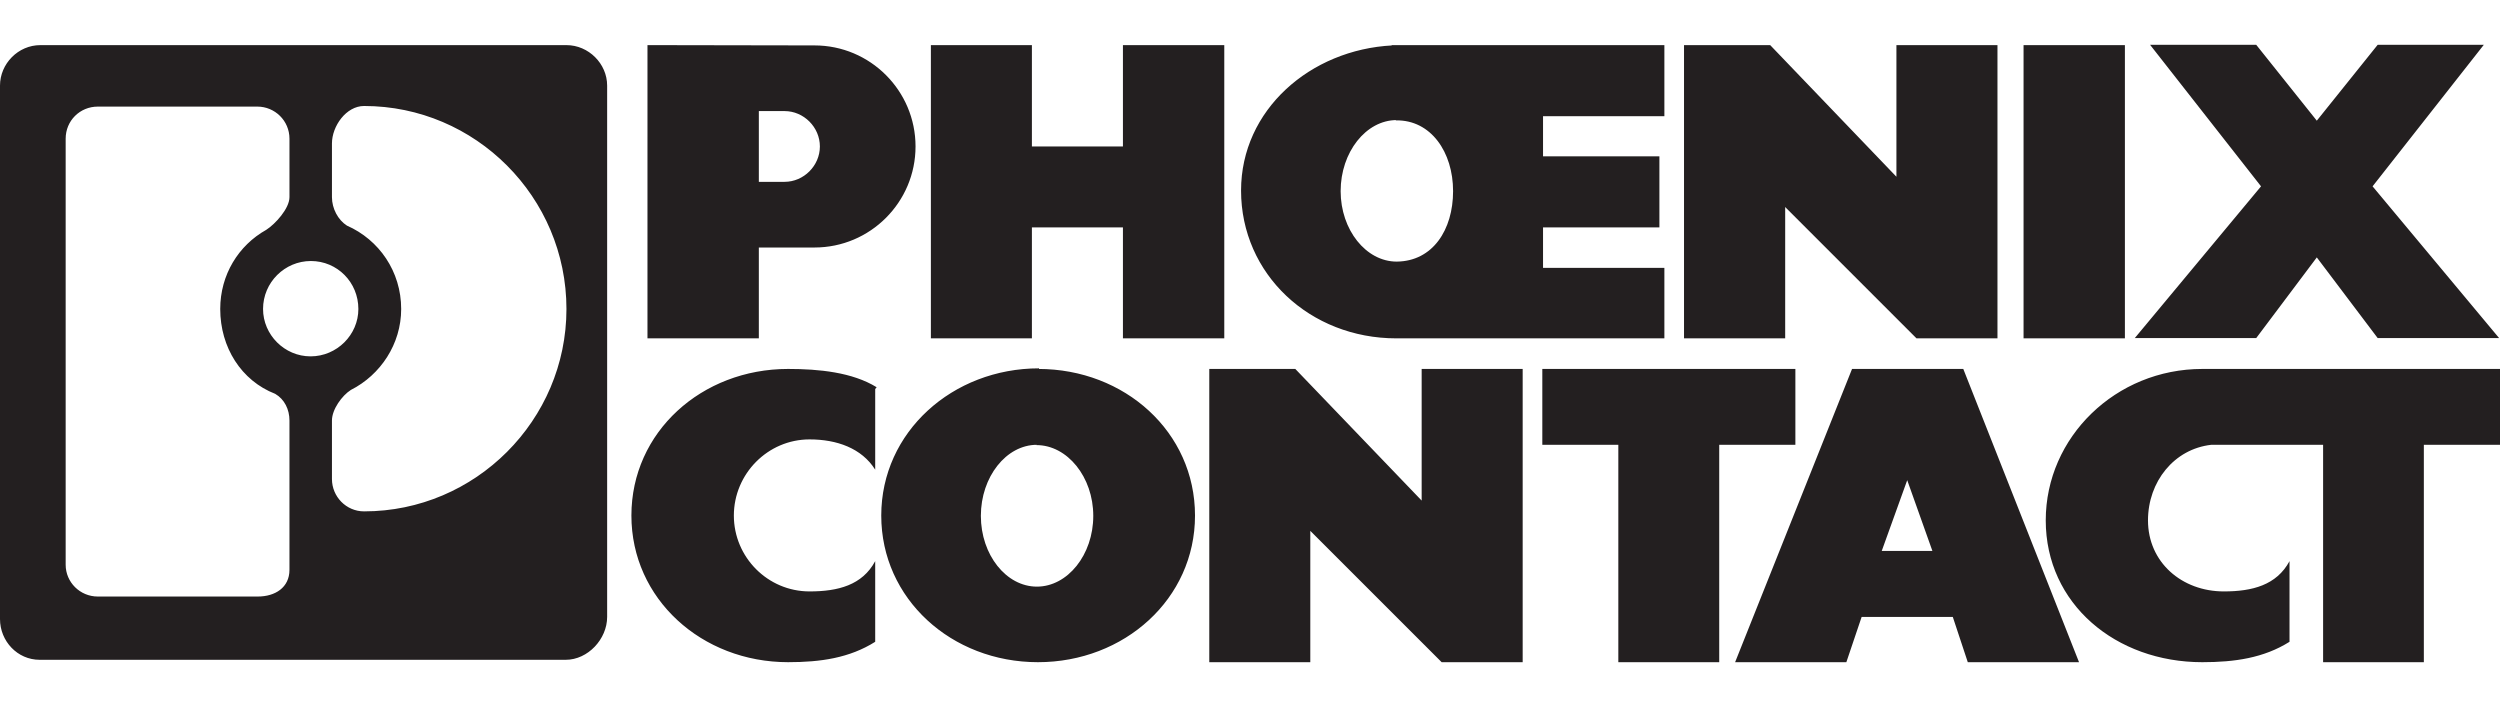
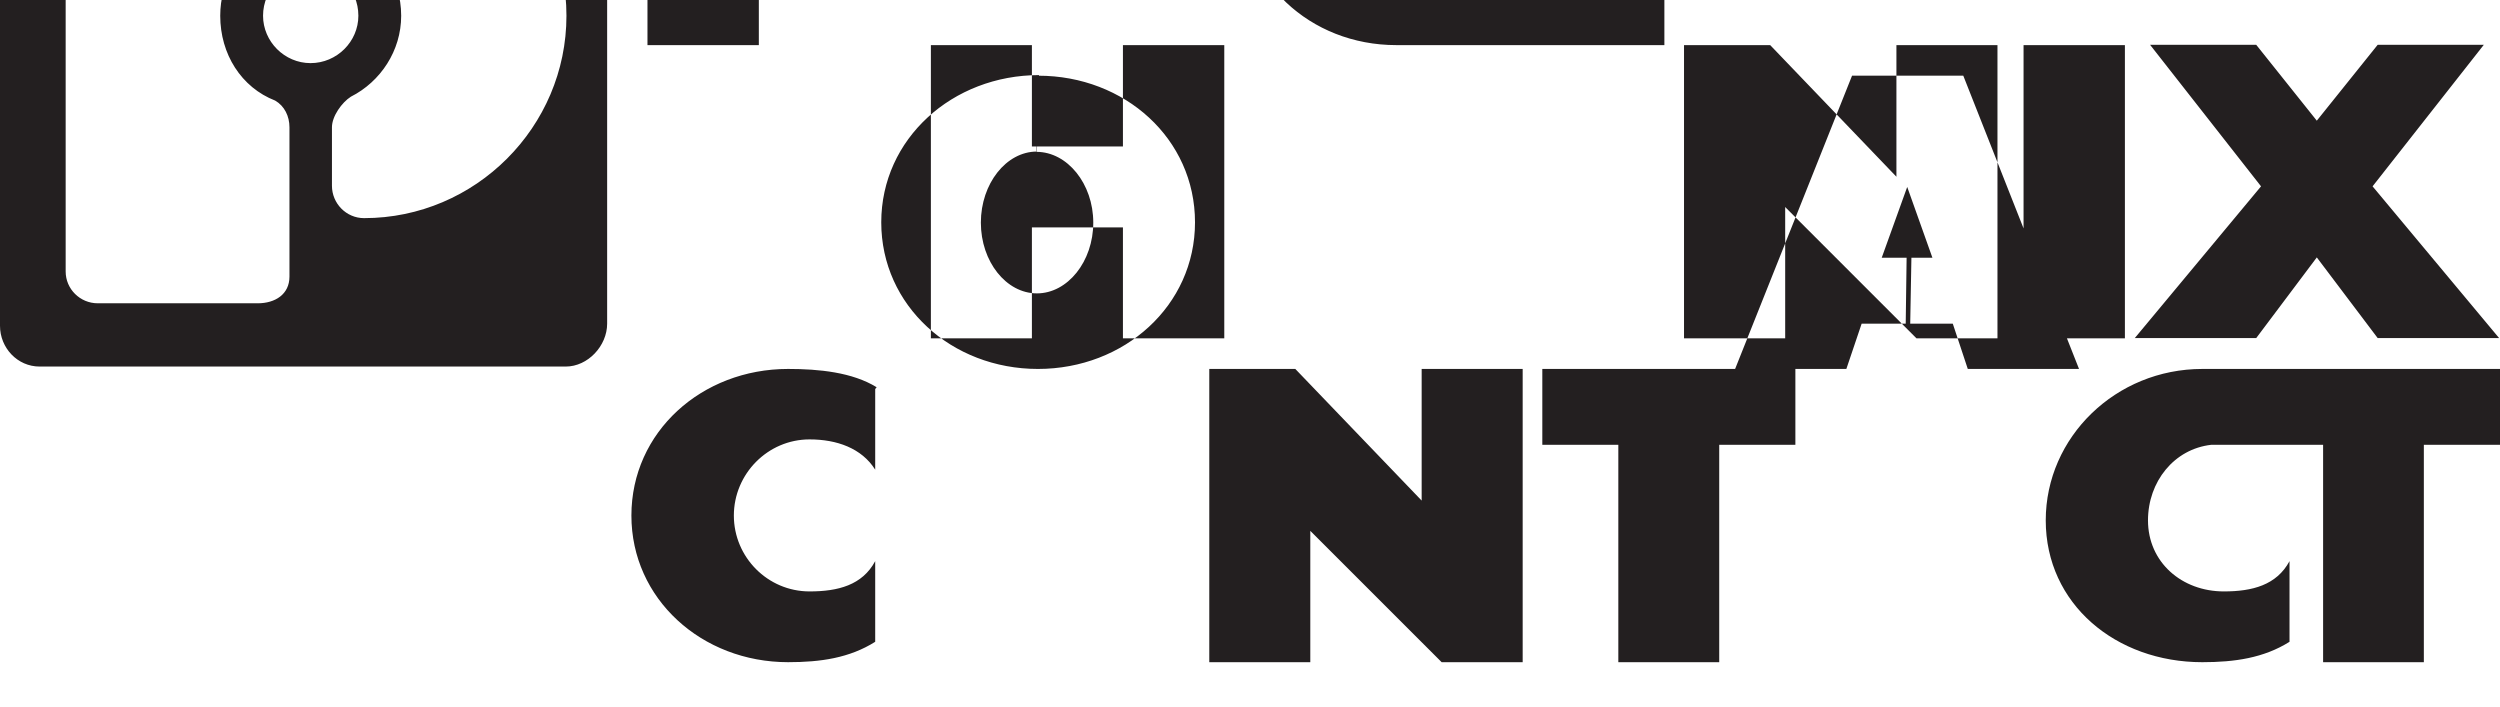
<svg xmlns="http://www.w3.org/2000/svg" height="707" viewBox="17.717 17.735 708.661 175.003" width="2500">
-   <path d="m495.076 100.944v-83.124h24.427l35.782 37.312v-37.312h28.643v83.124h-22.948l-37.227-37.227v37.227zm-213.488 0v-83.124h28.635v28.728h25.804v-28.728h28.728v83.124h-28.728v-31.448h-25.804v31.448zm345.602-83.209h30.088l17.169 21.504 17.253-21.504h30.088l-31.532 40.117 35.867 43.007h-34.423l-17.253-22.863-17.17 22.863h-34.421l35.782-43.007zm-360.977 97.063c-6.884-4.25-16.395-5.185-25.099-5.185-24.478 0-44.417 17.849-44.417 41.562 0 23.629 19.94 41.562 44.417 41.562 9.214 0 17.407-1.19 24.69-5.78v-22.863c-3.645 6.8-10.521 8.585-18.613 8.585-11.84 0-21.452-9.69-21.452-21.504s9.613-21.588 21.452-21.588c7.684 0 14.772 2.465 18.614 8.584v-22.863zm94.292 77.939v-83.124h24.385l35.816 37.313v-37.313h28.635v83.124h-22.966l-37.235-37.227v37.227zm115.949 0v-61.62h-21.546v-21.504h71.734v21.504h-21.588v61.62zm169.18-61.62h-1.105c-10.54 1.19-17.934 10.454-17.934 21.418 0 11.9 9.604 20.144 21.504 20.144 8.074 0 14.958-1.785 18.613-8.585v22.864c-7.31 4.59-15.554 5.78-24.733 5.78-24.478 0-44.367-16.49-44.367-40.203 0-23.628 19.889-42.922 44.367-42.922h84.399v21.504h-21.588v61.62h-28.558v-61.62zm-54.311-30.173h28.728v-83.124h-28.728zm-487.61-49.636 8.1.085v9.519c0 3.23 1.717 6.46 4.25 8.074 9.103 3.995 15.375 13.004 15.375 23.629 0 9.944-5.864 18.698-14.262 22.948-2.533 1.615-5.363 5.525-5.363 8.67v16.658-.085c0 5.015 4.046 9.18 9.103 9.18 31.567 0 57.37-25.839 57.37-57.371 0-31.703-25.803-57.541-57.37-57.541-5.057 0-9.103 5.694-9.103 10.624v7.65l-12.043-.426v-8.584c0-5.1-4.148-9.094-9.103-9.094h-31.975l-1.42-17.424h121.015c6.272 0 11.534 5.27 11.534 11.474v150.61c0 6.289-5.465 12.153-11.738 12.153h-149.139c-6.272 0-11.227-5.27-11.227-11.559v-151.204c0-6.204 5.159-11.474 11.431-11.474h28.737l1.717 17.424h-14.16c-5.066 0-9.112 3.995-9.112 9.094v120.776c0 4.93 4.046 9.01 9.112 9.01h45.327c4.955 0 9-2.55 9-7.565v-42.327c0-3.144-1.41-6.034-4.045-7.564-9.613-3.74-15.58-13.174-15.58-24.053 0-9.69 5.16-18.02 13.047-22.439 2.533-1.615 6.579-6.034 6.579-9.264v-9.094h7.386l-1.318 27.198c-7.386 0-13.556 6.034-13.556 13.599 0 7.309 6.077 13.429 13.463 13.429 7.479 0 13.556-6.12 13.556-13.43 0-7.564-5.975-13.598-13.463-13.598zm97.539-7.395v57.03h31.567v-25.751h15.783c15.784 0 28.635-12.834 28.635-28.643s-12.851-28.643-28.635-28.643l-47.35-.085v28.388l31.567.255v-9.944h7.284c5.465 0 10.02 4.59 10.02 10.029 0 5.44-4.555 10.03-10.02 10.03h-7.284v-11.39zm211.158-26.008c-23.27 1.19-42.896 18.274-42.896 41.137 0 23.713 19.524 41.902 44.01 41.902h75.985v-19.974h-34.397v-11.474h32.986v-20.143h-32.986v-11.39h34.397v-20.143h-77.302l1.215 21.334c9.919-.17 16.192 9.009 16.192 20.058 0 10.964-5.771 19.888-15.988 19.973-8.703 0-15.885-9.009-15.885-19.973 0-11.05 7.182-20.143 15.885-20.143zm-100.87 113.297c8.695 0 16.081 9.01 16.081 20.058 0 11.05-7.284 20.059-15.979 20.059-8.703 0-15.885-9.01-15.885-20.059s7.182-20.143 15.885-20.143l.604-21.674c-24.487 0-44.724 18.019-44.724 41.732 0 23.629 19.94 41.562 44.418 41.562 24.486 0 44.52-17.933 44.52-41.562 0-23.713-19.932-41.562-44.418-41.562zm247.995 30.003h-8.414l7.224-20.059 7.14 20.059h-7.31l-.255 18.698h13.344l4.25 12.834h31.533l-32.808-83.124h-31.703.17l-33.147 83.124h31.532l4.335-12.834h13.769z" fill="#231f20" />
+   <path d="m495.076 100.944v-83.124h24.427l35.782 37.312v-37.312h28.643v83.124h-22.948l-37.227-37.227v37.227zm-213.488 0v-83.124h28.635v28.728h25.804v-28.728h28.728v83.124h-28.728v-31.448h-25.804v31.448zm345.602-83.209h30.088l17.169 21.504 17.253-21.504h30.088l-31.532 40.117 35.867 43.007h-34.423l-17.253-22.863-17.17 22.863h-34.421l35.782-43.007zm-360.977 97.063c-6.884-4.25-16.395-5.185-25.099-5.185-24.478 0-44.417 17.849-44.417 41.562 0 23.629 19.94 41.562 44.417 41.562 9.214 0 17.407-1.19 24.69-5.78v-22.863c-3.645 6.8-10.521 8.585-18.613 8.585-11.84 0-21.452-9.69-21.452-21.504s9.613-21.588 21.452-21.588c7.684 0 14.772 2.465 18.614 8.584v-22.863zm94.292 77.939v-83.124h24.385l35.816 37.313v-37.313h28.635v83.124h-22.966l-37.235-37.227v37.227zm115.949 0v-61.62h-21.546v-21.504h71.734v21.504h-21.588v61.62zm169.18-61.62h-1.105c-10.54 1.19-17.934 10.454-17.934 21.418 0 11.9 9.604 20.144 21.504 20.144 8.074 0 14.958-1.785 18.613-8.585v22.864c-7.31 4.59-15.554 5.78-24.733 5.78-24.478 0-44.367-16.49-44.367-40.203 0-23.628 19.889-42.922 44.367-42.922h84.399v21.504h-21.588v61.62h-28.558v-61.62zm-54.311-30.173h28.728v-83.124h-28.728m-487.61-49.636 8.1.085v9.519c0 3.23 1.717 6.46 4.25 8.074 9.103 3.995 15.375 13.004 15.375 23.629 0 9.944-5.864 18.698-14.262 22.948-2.533 1.615-5.363 5.525-5.363 8.67v16.658-.085c0 5.015 4.046 9.18 9.103 9.18 31.567 0 57.37-25.839 57.37-57.371 0-31.703-25.803-57.541-57.37-57.541-5.057 0-9.103 5.694-9.103 10.624v7.65l-12.043-.426v-8.584c0-5.1-4.148-9.094-9.103-9.094h-31.975l-1.42-17.424h121.015c6.272 0 11.534 5.27 11.534 11.474v150.61c0 6.289-5.465 12.153-11.738 12.153h-149.139c-6.272 0-11.227-5.27-11.227-11.559v-151.204c0-6.204 5.159-11.474 11.431-11.474h28.737l1.717 17.424h-14.16c-5.066 0-9.112 3.995-9.112 9.094v120.776c0 4.93 4.046 9.01 9.112 9.01h45.327c4.955 0 9-2.55 9-7.565v-42.327c0-3.144-1.41-6.034-4.045-7.564-9.613-3.74-15.58-13.174-15.58-24.053 0-9.69 5.16-18.02 13.047-22.439 2.533-1.615 6.579-6.034 6.579-9.264v-9.094h7.386l-1.318 27.198c-7.386 0-13.556 6.034-13.556 13.599 0 7.309 6.077 13.429 13.463 13.429 7.479 0 13.556-6.12 13.556-13.43 0-7.564-5.975-13.598-13.463-13.598zm97.539-7.395v57.03h31.567v-25.751h15.783c15.784 0 28.635-12.834 28.635-28.643s-12.851-28.643-28.635-28.643l-47.35-.085v28.388l31.567.255v-9.944h7.284c5.465 0 10.02 4.59 10.02 10.029 0 5.44-4.555 10.03-10.02 10.03h-7.284v-11.39zm211.158-26.008c-23.27 1.19-42.896 18.274-42.896 41.137 0 23.713 19.524 41.902 44.01 41.902h75.985v-19.974h-34.397v-11.474h32.986v-20.143h-32.986v-11.39h34.397v-20.143h-77.302l1.215 21.334c9.919-.17 16.192 9.009 16.192 20.058 0 10.964-5.771 19.888-15.988 19.973-8.703 0-15.885-9.009-15.885-19.973 0-11.05 7.182-20.143 15.885-20.143zm-100.87 113.297c8.695 0 16.081 9.01 16.081 20.058 0 11.05-7.284 20.059-15.979 20.059-8.703 0-15.885-9.01-15.885-20.059s7.182-20.143 15.885-20.143l.604-21.674c-24.487 0-44.724 18.019-44.724 41.732 0 23.629 19.94 41.562 44.418 41.562 24.486 0 44.52-17.933 44.52-41.562 0-23.713-19.932-41.562-44.418-41.562zm247.995 30.003h-8.414l7.224-20.059 7.14 20.059h-7.31l-.255 18.698h13.344l4.25 12.834h31.533l-32.808-83.124h-31.703.17l-33.147 83.124h31.532l4.335-12.834h13.769z" fill="#231f20" />
</svg>